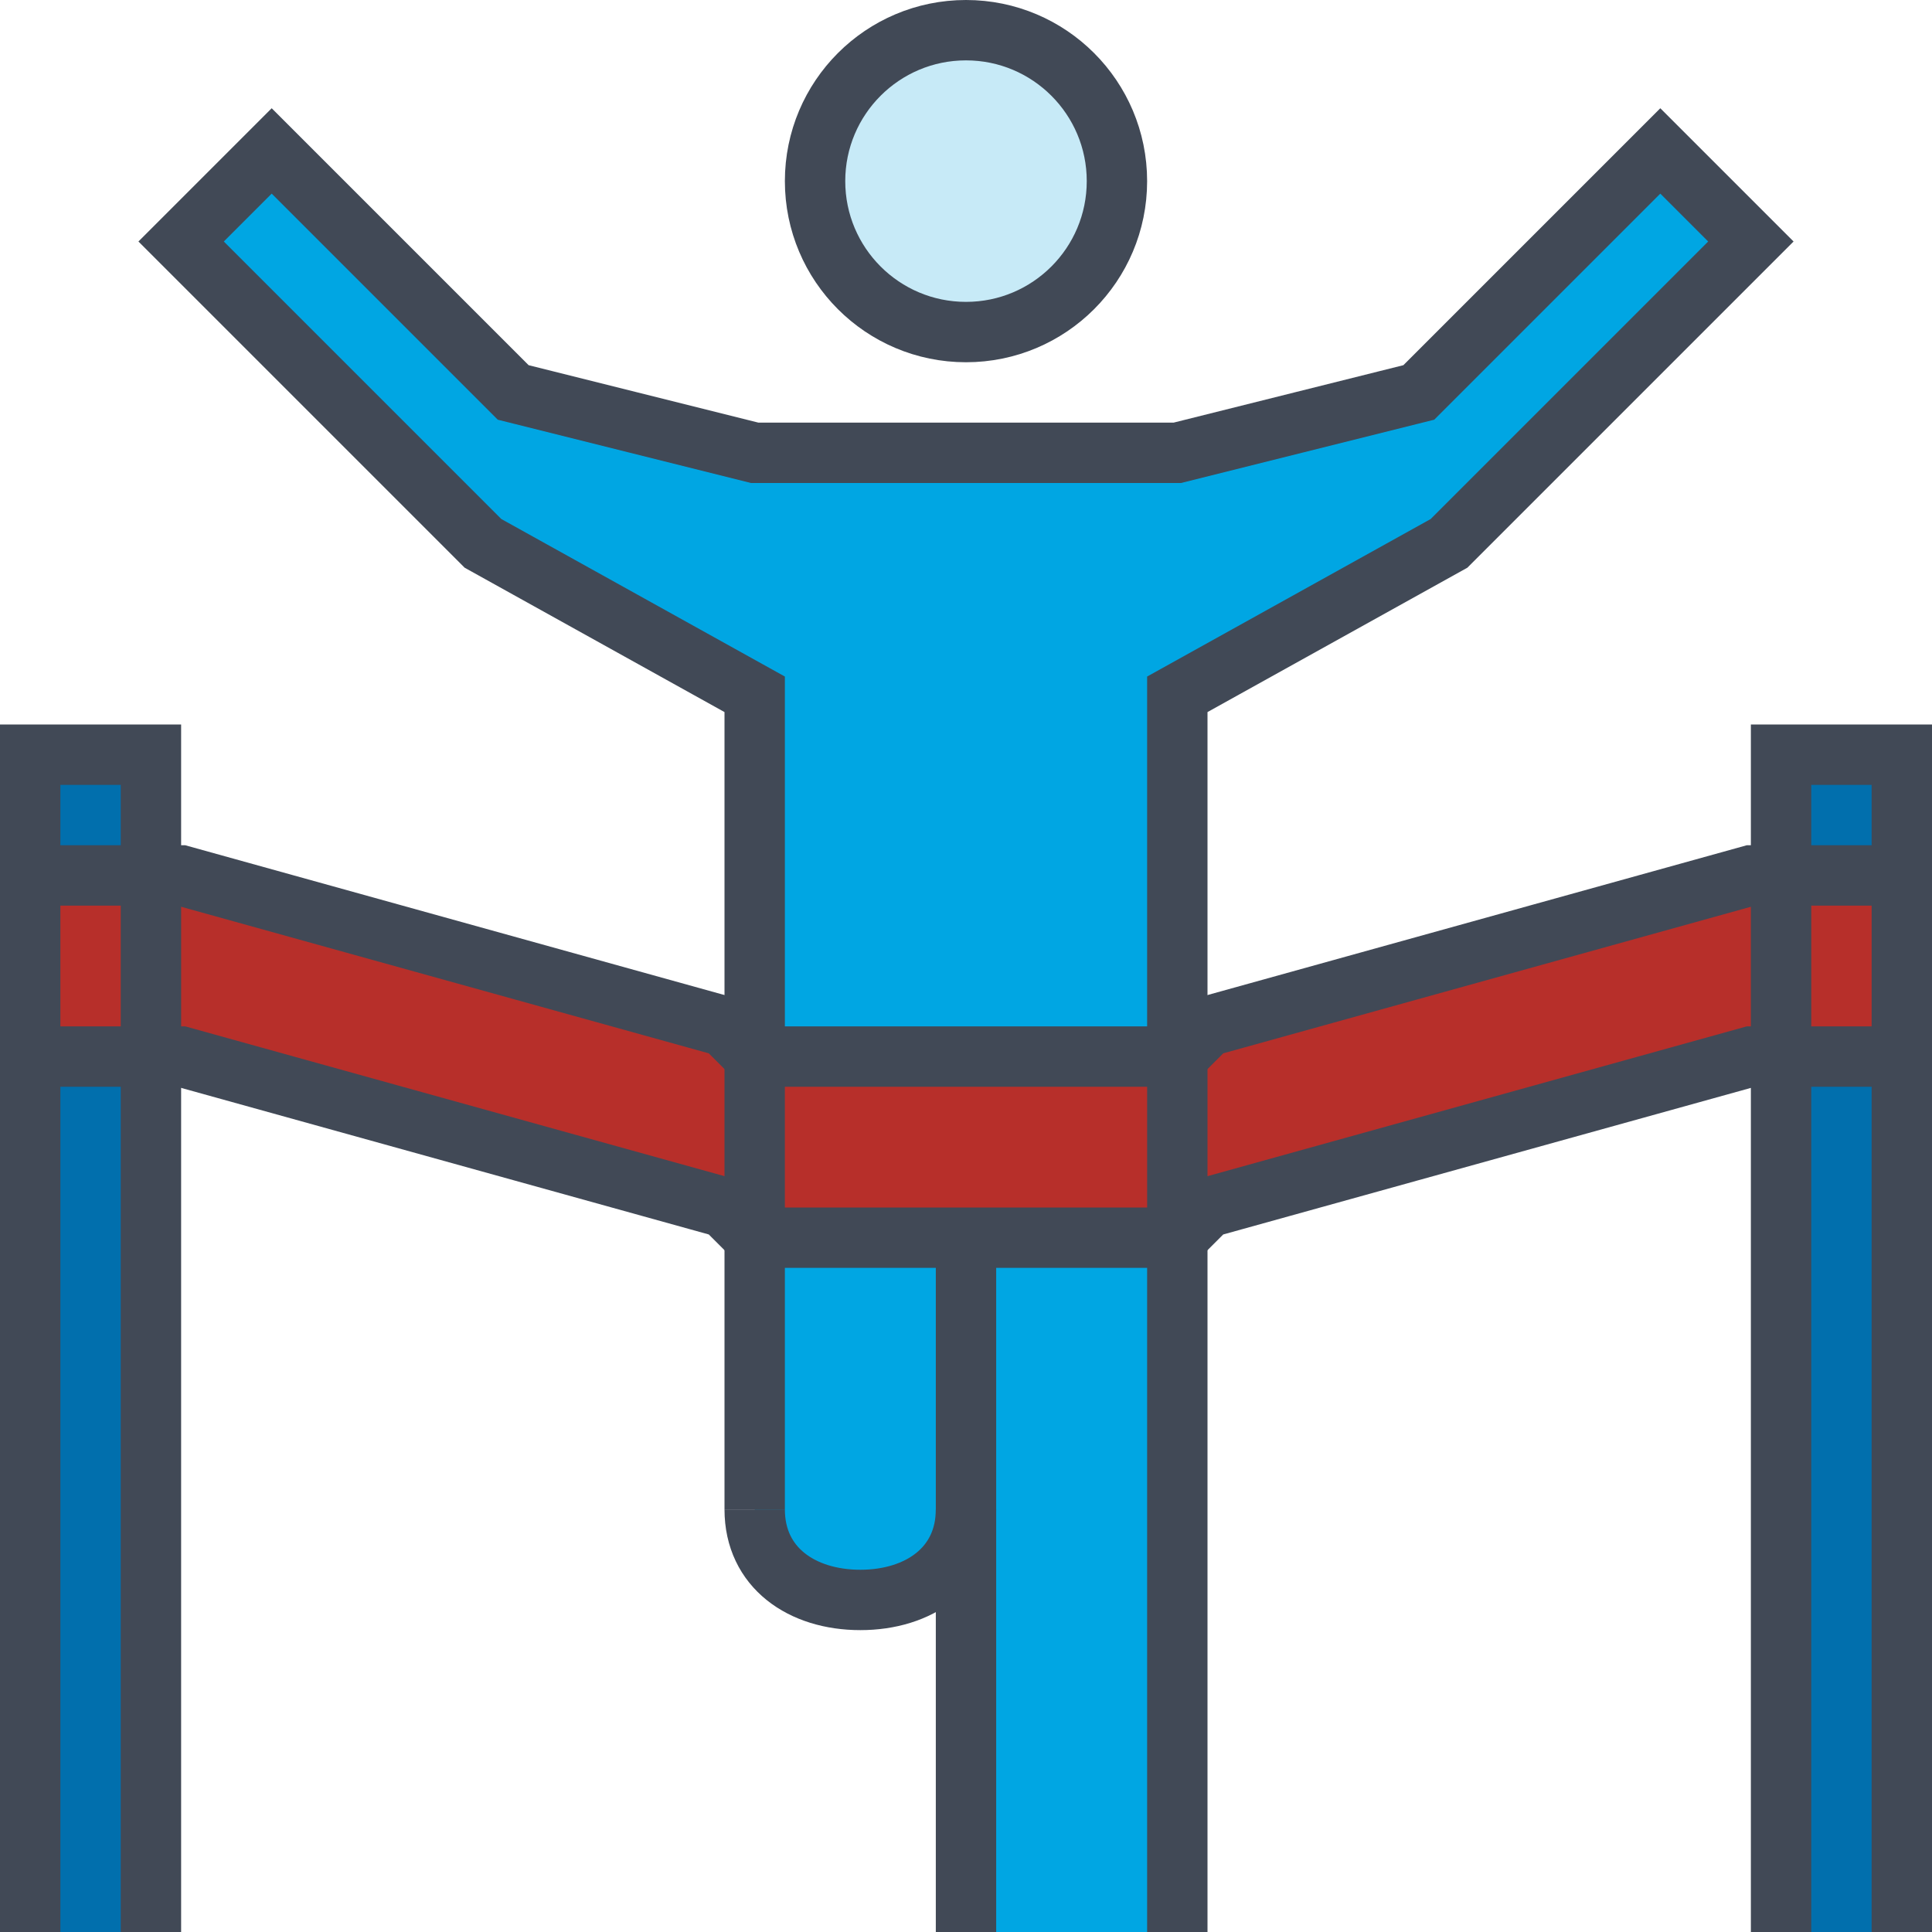
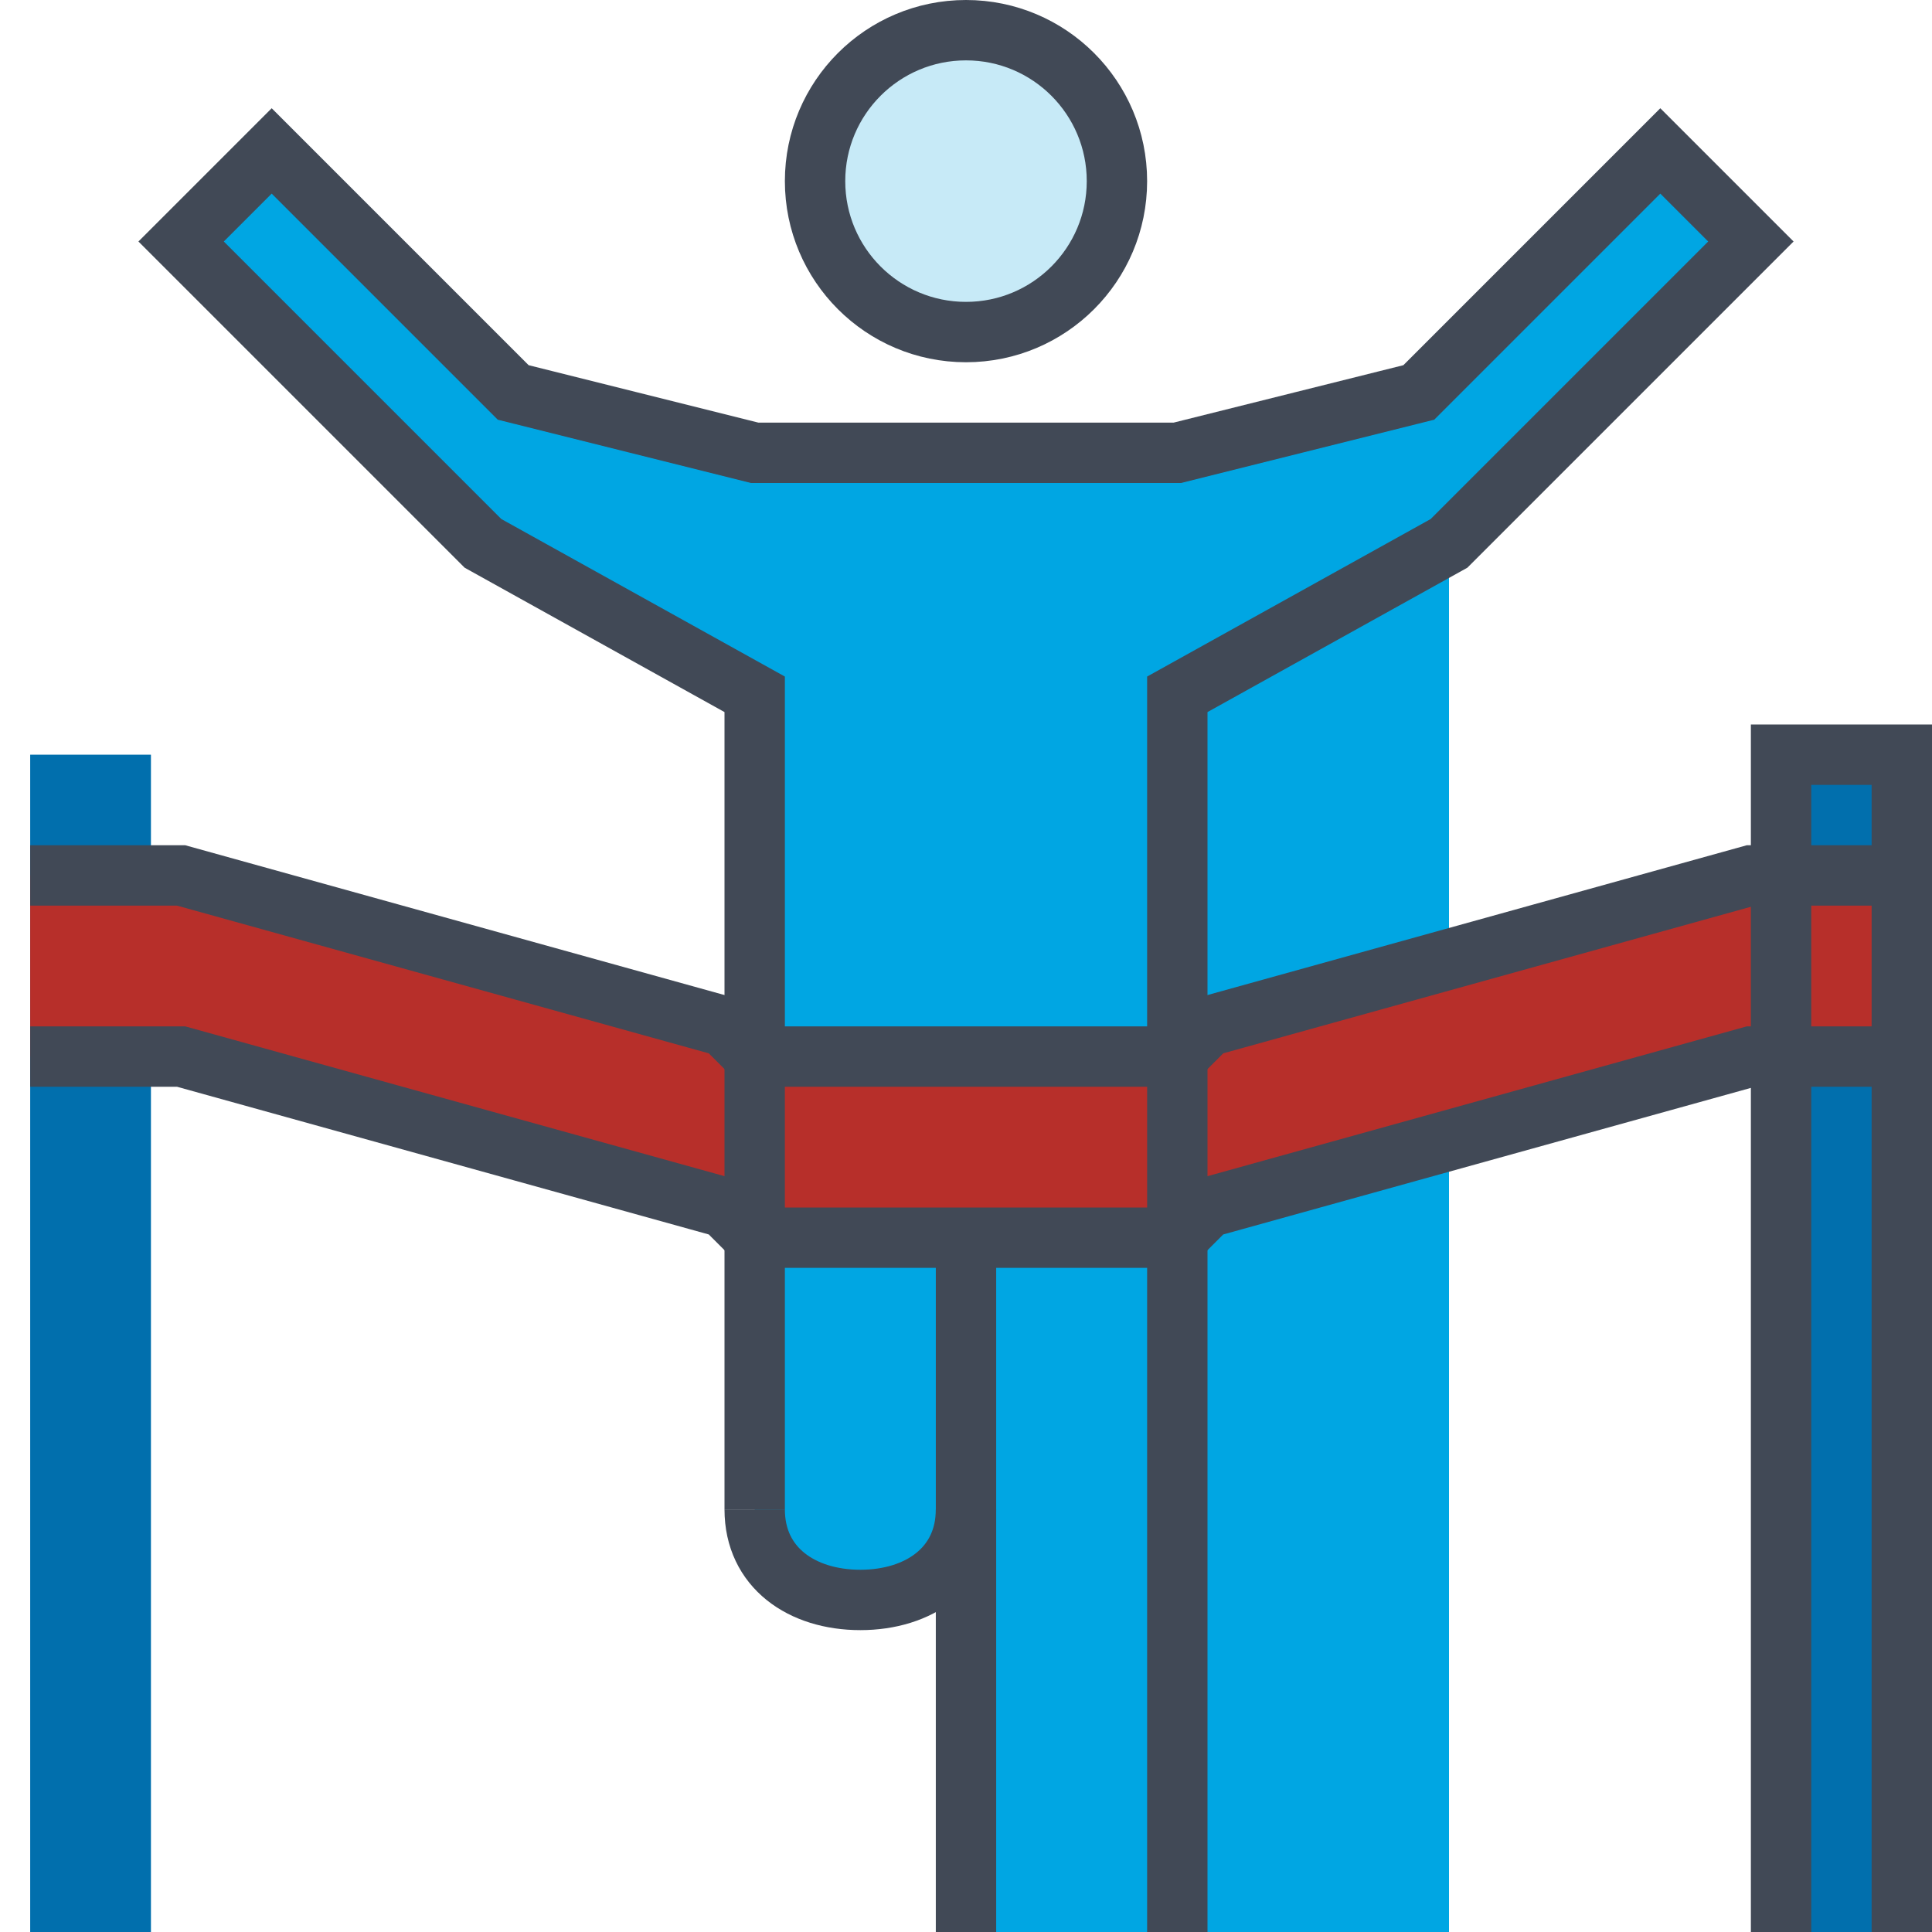
<svg xmlns="http://www.w3.org/2000/svg" class="fil-illu fil-illu__primary" viewBox="0 0 64 64">
  <g class="fil-illu__primary">
    <circle cx="32" cy="6" r="5" fill="#c7eaf7" />
-     <path fill="#00a6e3" d="M32,64V50c0,1.934-1.566,3-3.5,3S25,51.934,25,50V23l-9-5L6,8,9,5l8,8,8,2H39l8-2,8-8,3,3L48,18l-9,5V64Z" />
+     <path fill="#00a6e3" d="M32,64V50c0,1.934-1.566,3-3.5,3S25,51.934,25,50V23l-9-5L6,8,9,5l8,8,8,2H39l8-2,8-8,3,3L48,18V64Z" />
    <rect width="4" height="39" x="1" y="25" fill="#016fad" />
    <rect width="4" height="39" x="59" y="25" fill="#016fad" />
    <polygon fill="#b72f2a" points="63 29 58 29 40 34 39 35 25 35 24 34 6 29 1 29 1 35 6 35 24 40 25 41 39 41 40 40 58 35 63 35 63 29" />
  </g>
  <g fill="none" stroke="#414956" stroke-width="2" class="fil-illu__lines">
    <line x1="32" x2="32" y1="64" y2="41" />
    <circle cx="32" cy="6" r="5" />
    <polyline points="25 50 25 23 16 18 6 8 9 5 17 13 25 15 39 15 47 13 55 5 58 8 48 18 39 23 39 64" />
    <path d="M32,50c0,1.934-1.566,3-3.5,3S25,51.934,25,50" />
-     <polyline points="1 64 1 25 5 25 5 64" />
    <polyline points="59 64 59 25 63 25 63 64" />
    <polyline points="63 35 58 35 40 40 39 41 25 41 24 40 6 35 1 35" />
    <polyline points="1 29 6 29 24 34 25 35 39 35 40 34 58 29 63 29" />
  </g>
</svg>